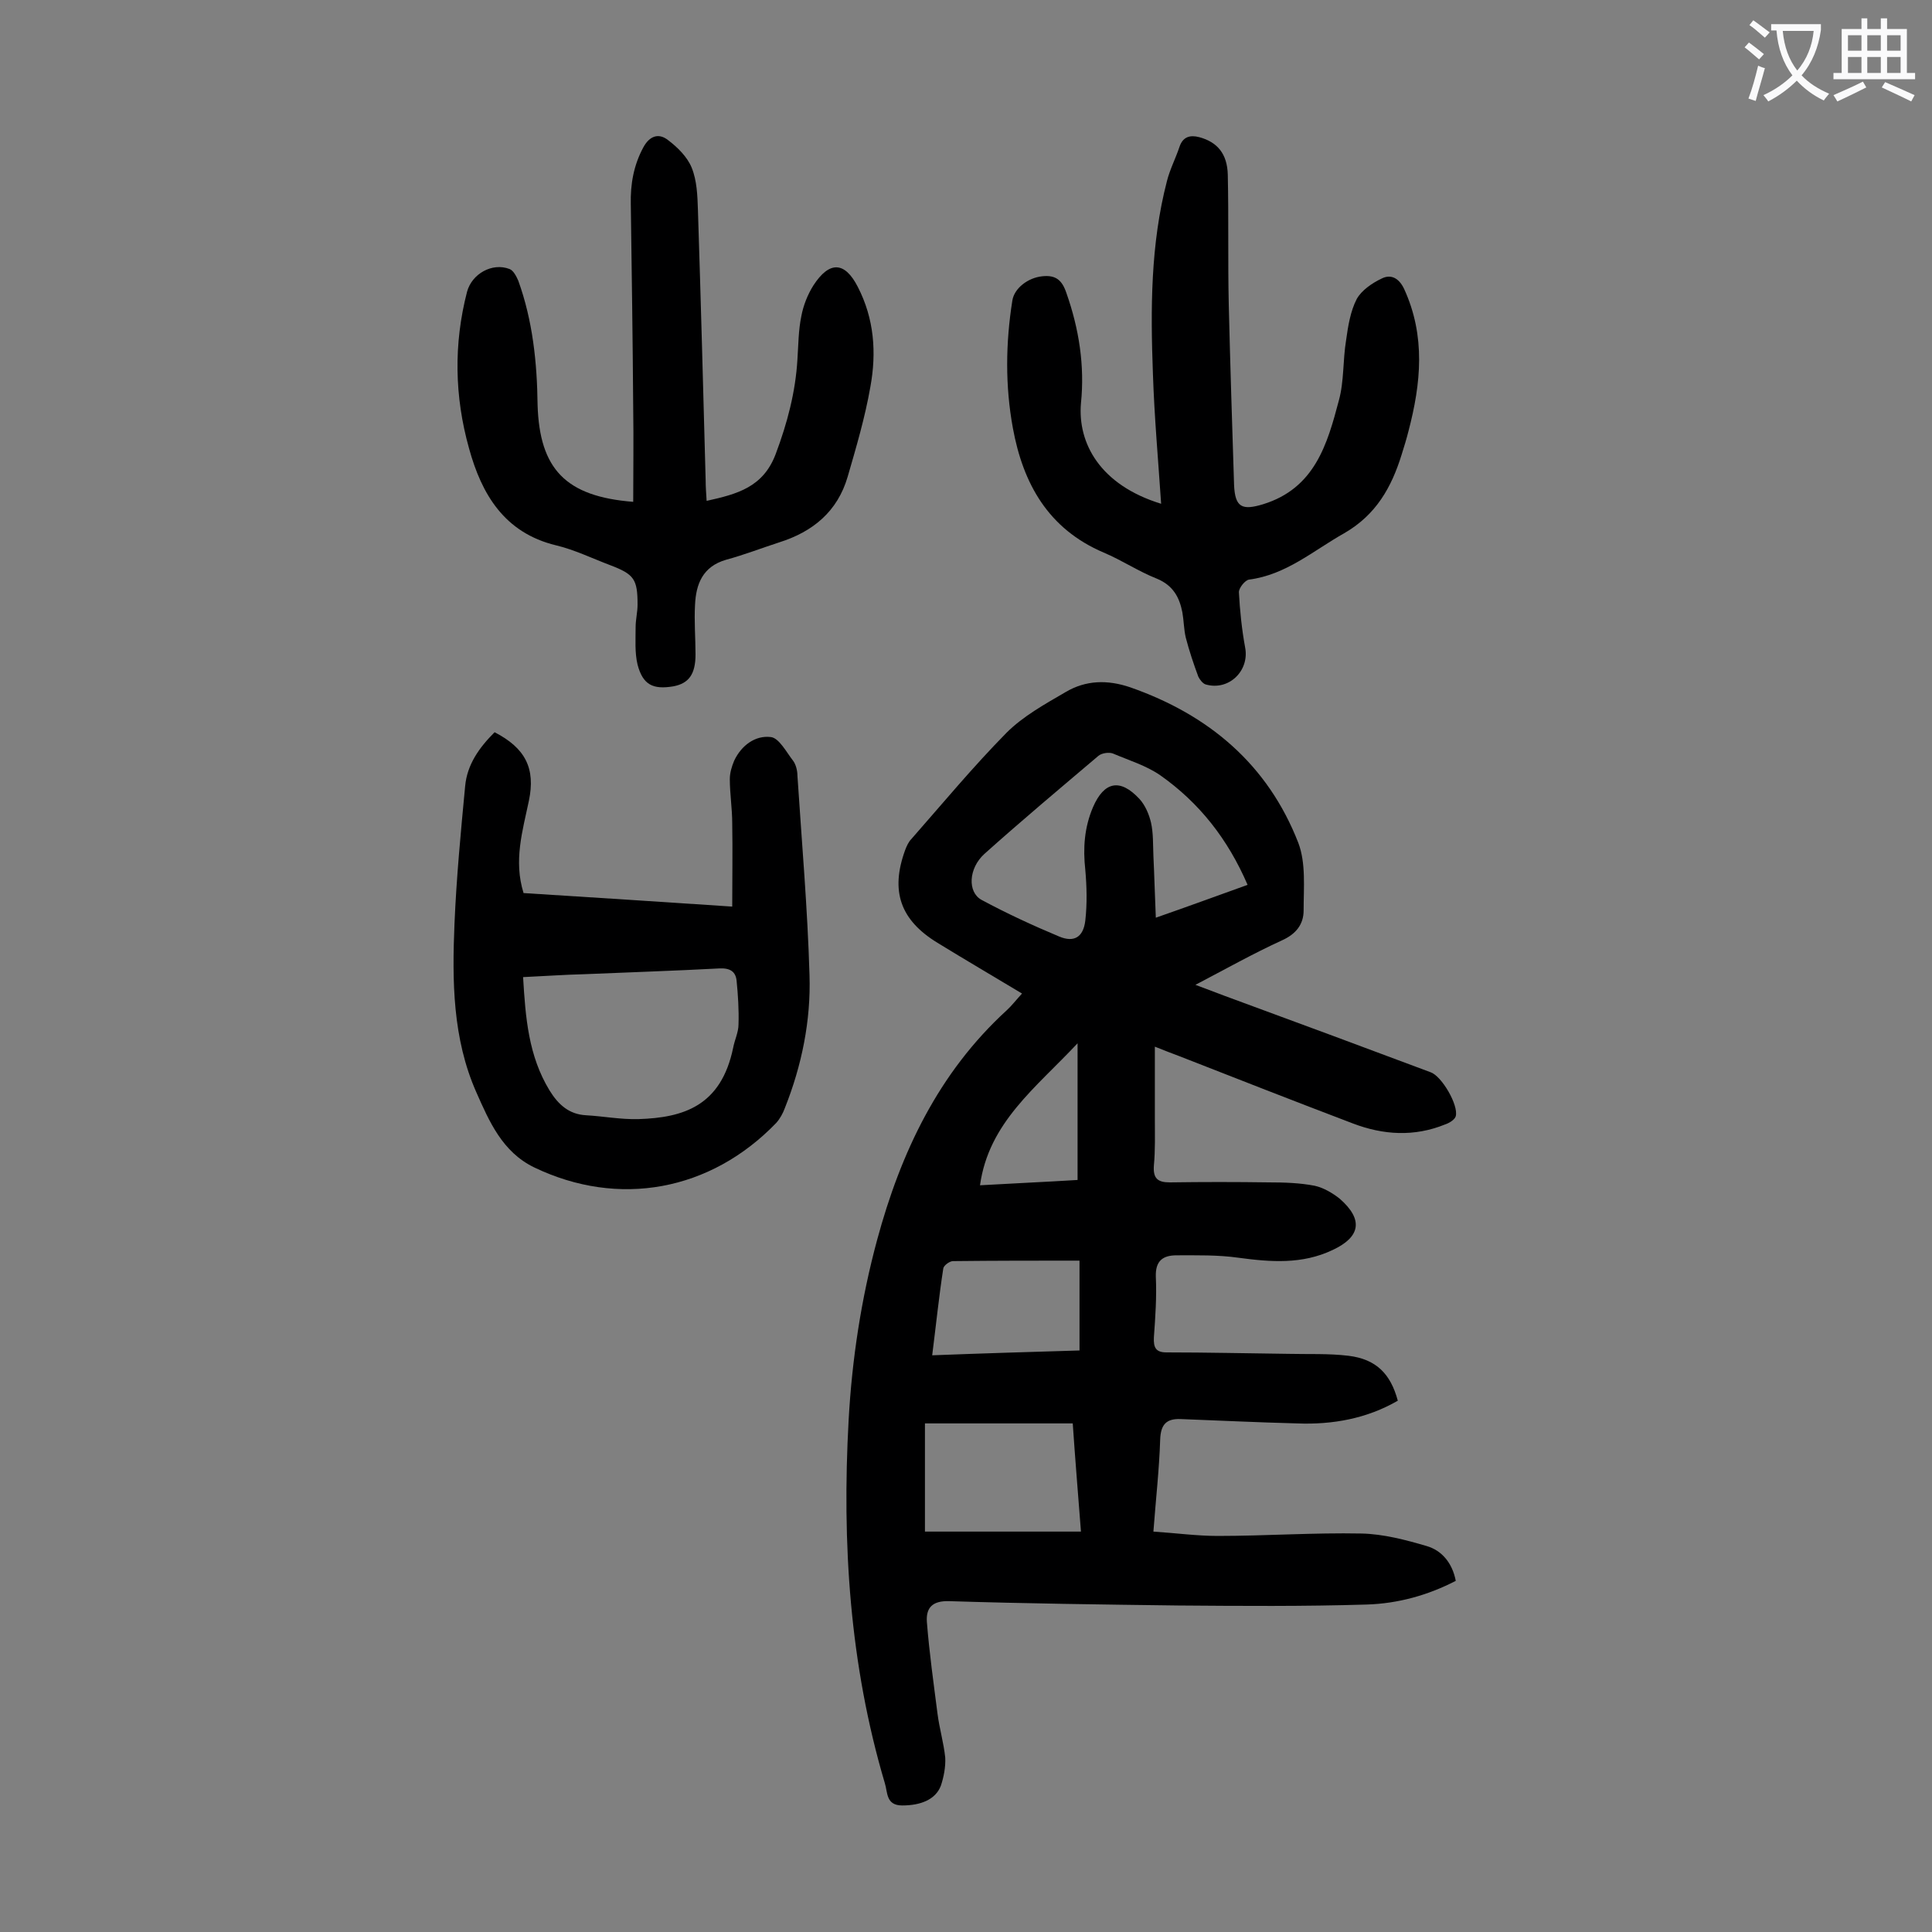
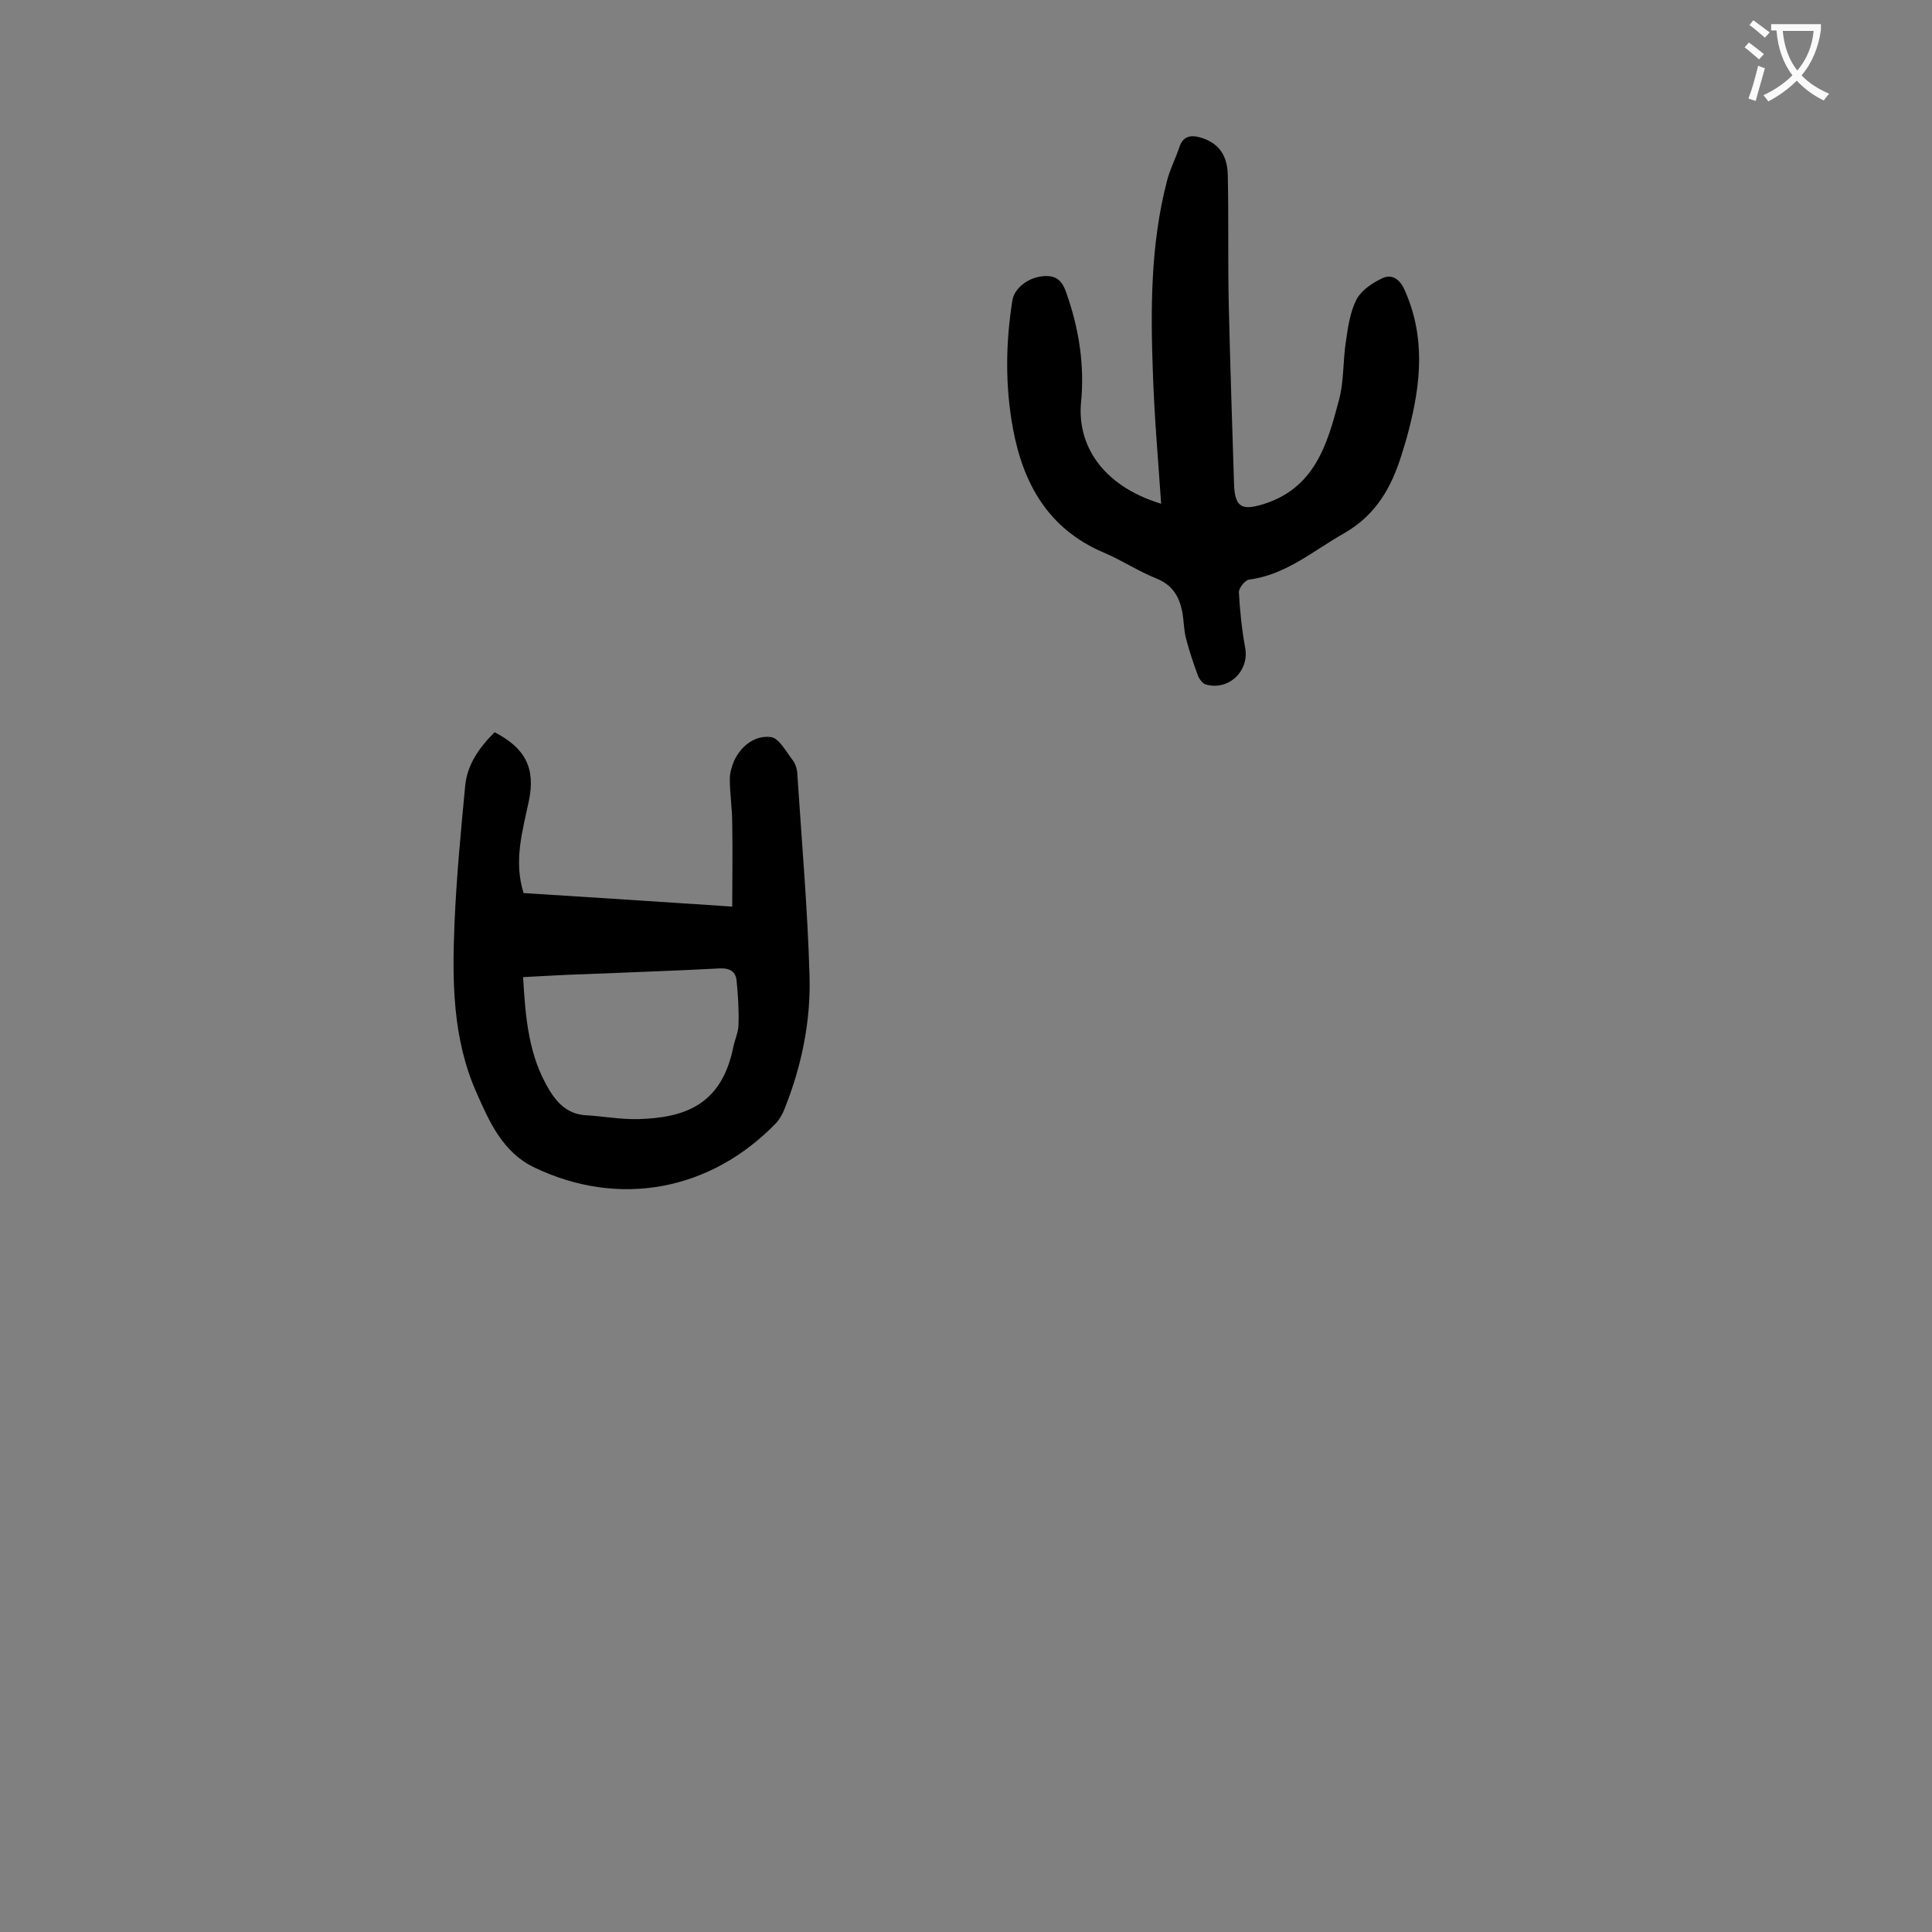
<svg xmlns="http://www.w3.org/2000/svg" enable-background="new 0 0 400 400" viewBox="0 0 400 400">
  <rect x="0" y="0" width="400" height="400" fill="#808080" stroke="none" />
  <g fill="#000001">
-     <path d="m211.6 205.7c-6-3.6-11.8-7-17.5-10.5-7.7-4.7-9.8-10.7-6.7-19.2.3-.8.7-1.7 1.3-2.3 6.5-7.4 12.8-15 19.7-22 3.4-3.4 7.9-5.9 12.2-8.4 4.2-2.5 8.7-2.6 13.4-1 16.3 5.7 28.5 16 34.8 32.2 1.6 4.2 1.1 9.3 1.1 14 0 2.9-1.6 4.9-4.5 6.2-5.9 2.7-11.6 5.9-17.9 9.2 3 1.1 5.5 2.1 8 3 13.6 5 27.1 10 40.7 15.1 2.3.8 5.8 6.8 5.2 9.1-.2.7-1.3 1.4-2.2 1.7-6.4 2.6-12.8 2.2-19.1-.2-12.1-4.6-24.1-9.3-36.1-14-1.3-.5-2.7-1-4.9-1.9v15c0 3.2.1 6.4-.2 9.6-.2 2.7.8 3.5 3.3 3.5 6.8-.1 13.7-.1 20.5 0 3.2 0 6.4.1 9.5.7 1.8.4 3.7 1.5 5.2 2.7 4.9 4.3 4.3 7.9-1.5 10.6-6.3 3-12.8 2.5-19.5 1.6-4.2-.6-8.6-.5-12.8-.5-2.8 0-4.4 1.1-4.3 4.4.2 4.2-.1 8.4-.4 12.6-.1 2.1.4 3.1 2.6 3.1 8.4 0 16.8.2 25.2.3 4.2.1 8.4-.1 12.5.4 5.7.7 8.7 3.7 10.2 9.3-6.4 3.7-13.5 5-20.9 4.7-8-.2-16.1-.6-24.1-.9-2.9-.1-4.1 1.1-4.2 4.3-.2 6.2-.9 12.3-1.4 19 4.6.3 9 .9 13.3.9 9.9 0 19.9-.7 29.8-.5 4.5.1 9.1 1.3 13.5 2.6 3.1.9 5.3 3.5 6 7.2-5.8 3-12 4.7-18.4 4.9-13 .4-26.1.3-39.1.2-15.8-.2-31.6-.4-47.4-.9-3.5-.1-4.8 1.4-4.6 4.3.5 6.4 1.4 12.7 2.2 19 .4 3.1 1.3 6.1 1.6 9.1.1 1.9-.3 4-.9 5.8-1.1 2.9-4.2 4.1-8 4.1-3.4 0-3-2.7-3.6-4.6-7.3-24.6-8.9-49.7-7.5-75.2.7-12.6 2.6-25.1 5.9-37.3 4.9-18.1 12.7-34.6 26.8-47.5 1-.9 2-2.2 3.2-3.5zm46.7-22.5c-4.1-9.5-10-17-18.1-22.7-2.9-2-6.5-3.1-9.8-4.5-.8-.3-2.3-.1-3 .5-7.9 6.7-15.9 13.4-23.6 20.3-3.3 3-3.5 7.9-.6 9.5 5.2 2.8 10.6 5.3 16.1 7.6 3.1 1.3 5 .1 5.4-3.3.4-3.5.3-7.1 0-10.5-.5-4.5-.2-8.8 1.6-13 2.3-5.3 5.6-6 9.6-1.7 1.2 1.3 2 3.2 2.4 4.9.5 2.2.4 4.6.5 6.9.2 4.1.3 8.3.5 12.8 6.6-2.3 12.6-4.5 19-6.8zm-34.5 133.9c-.6-7.8-1.2-15-1.7-22.4-10.3 0-20.4 0-30.6 0v22.4zm-30.8-36.5c10.4-.4 20.4-.7 30.5-1 0-6.2 0-11.9 0-18.6-8.8 0-17.5 0-26.2.1-.7 0-1.9.9-2 1.5-.9 5.8-1.5 11.7-2.3 18zm9.9-35.2c6.9-.4 13.7-.7 20.2-1.1 0-9.5 0-18.4 0-28.3-8.6 9.2-18.4 16.4-20.2 29.4z" />
    <path d="m240.4 104.3c-.6-9-1.4-17.9-1.7-26.9-.5-13.4-.5-26.8 2.9-39.9.6-2.4 1.8-4.7 2.6-7.1.7-2.1 2.2-2.5 4.1-2 3.7 1 5.8 3.4 5.9 7.8.2 8.9 0 17.9.2 26.8.3 12.5.7 24.9 1.1 37.4.2 4.7 1.7 5.3 6 4 10.7-3.3 13.3-12.4 15.7-21.5 1.1-4 .8-8.3 1.5-12.5.4-2.9.9-6 2.2-8.5 1-1.8 3.2-3.3 5.1-4.2 1.9-1 3.6-.2 4.7 2.1 4.5 9.8 3.5 19.6.9 29.5-.4 1.6-.9 3.2-1.4 4.8-2.1 6.8-5.3 12.5-11.9 16.3-6.4 3.6-12 8.6-19.7 9.6-.8.1-2.1 1.7-2.1 2.6.2 3.8.6 7.7 1.3 11.5.9 4.8-3.4 9-8.2 7.6-.6-.2-1.2-1-1.5-1.6-1-2.7-1.9-5.4-2.6-8.1-.4-1.7-.4-3.5-.7-5.2-.6-3.1-1.9-5.6-5.3-7-3.8-1.5-7.2-3.8-11-5.4-11.5-4.9-16.7-14.3-18.8-25.8-1.6-8.7-1.5-17.6-.1-26.4.4-2.5 3.2-4.7 6.2-5 2.8-.3 4.1.8 5 3.5 2.6 7.4 3.8 15 3 22.8-.7 8.2 3.9 16.9 16.6 20.8z" />
    <path d="m102.4 151.6c6.4 3.3 8.5 7.5 7.1 14.2-1.3 6.2-3.2 12.4-1.1 19.1 14.2.9 28.4 1.8 43.2 2.8 0-5.9.1-11.5 0-17.2 0-3.1-.5-6.2-.5-9.2 0-1.3.4-2.6.9-3.8 1.5-3.2 4.4-5.3 7.6-4.9 1.7.2 3.2 3.1 4.6 4.9.6.8.9 2.1.9 3.1.9 13.8 2.1 27.5 2.5 41.3.3 9.4-1.6 18.7-5.1 27.5-.4 1.1-1 2.2-1.8 3.1-13.6 14.1-32.6 17.6-50.1 9.2-6.6-3.2-9.3-9.5-12-15.6-4.9-11.1-5-23-4.5-34.9.4-9.5 1.3-18.9 2.2-28.4.4-4.5 2.9-8 6.1-11.2zm5.9 50.7c.5 8.4 1.1 16.3 5.5 23.5 1.8 2.9 4 4.9 7.5 5.1 3.6.2 7.2.9 10.9.8 9.3-.3 17.1-2.7 19.6-14.8.3-1.6 1.1-3.2 1.1-4.8.1-3-.1-6.1-.4-9.1-.2-1.8-1.3-2.6-3.5-2.5-9.4.5-18.7.8-28.1 1.2-4.1.1-8.2.4-12.6.6z" />
-     <path d="m131.1 103.9c0-6.4.1-12.8 0-19.2-.1-14.1-.3-28.3-.5-42.4-.1-4.2.6-8.1 2.6-11.8 1.3-2.4 3.2-3 5.1-1.5 2 1.5 4 3.5 4.9 5.7 1.1 2.7 1.2 5.8 1.3 8.8.6 18.7 1.1 37.4 1.6 56 0 1.3.1 2.6.2 4.2 6.3-1.4 11.7-2.8 14.3-9.7 2.4-6.4 4.1-12.8 4.5-19.6.2-3 .2-6 .8-8.9.4-2.2 1.3-4.5 2.5-6.4 3.3-5.1 6.5-5 9.2.3 3.4 6.6 3.9 13.6 2.6 20.7-1.1 6.3-2.9 12.4-4.7 18.6-2.1 7.2-7.2 11.4-14.2 13.6-3.7 1.2-7.3 2.6-11 3.6-4.8 1.4-6.2 5-6.4 9.3-.2 3.4.1 6.9.1 10.3 0 4.1-1.4 6-4.6 6.6-4.2.7-6.3-.3-7.4-4.5-.6-2.5-.4-5.2-.4-7.8 0-1.5.4-3.1.4-4.6 0-5.3-.7-6.3-5.7-8.2-3.7-1.4-7.4-3.2-11.2-4.1-10.7-2.6-15.4-10.6-18-20.1-3-10.7-3.2-21.6-.4-32.4 1-3.7 5.2-6.1 8.8-4.7.8.3 1.4 1.5 1.8 2.4 3 8.3 3.9 17 4 25.7.4 13.3 5.8 19 19.8 20.1z" />
  </g>
  <path d="m362.1 8.8c1.1.8 2.1 1.6 3.1 2.4l-1 1.1c-1.3-1.1-2.3-2-3-2.5zm1.9 4.8c.5.2.9.4 1.4.5-.6 2.3-1.3 4.5-1.9 6.8l-1.5-.5c.8-2.1 1.4-4.3 2-6.8zm-1-9.4c1.3.9 2.4 1.8 3.4 2.5l-1 1.1c-1.4-1.2-2.4-2.1-3.2-2.6zm3.7 2.2v-1.4h10.3v1.2c-.5 3.6-1.8 6.8-4 9.4 1.5 1.6 3.4 2.8 5.7 3.8-.3.4-.7.8-1.1 1.4-2.3-1.1-4.1-2.5-5.6-4.1-1.6 1.6-3.6 3.1-5.9 4.3-.3-.5-.7-.9-1-1.3 2.4-1.1 4.4-2.5 6-4.1-1.9-2.5-3-5.6-3.3-9.3h-1.1zm8.8 0h-6.4c.3 3.3 1.3 6 3 8.2 2-2.3 3.1-5.1 3.4-8.2z" fill="#fafafb" />
-   <path d="m385.3 3.8h1.3v2.2h2.8v-2.2h1.3v2.2h4.1v9.1h1.7v1.3h-16.9v-1.3h1.7v-9.1h4.1v-2.2zm.4 13.1.7 1.2c-1.8.9-3.8 1.9-6 2.9-.2-.4-.5-.8-.8-1.3 2.3-1 4.3-1.9 6.1-2.8zm-3.1-6.4h2.8v-3.2h-2.8zm0 4.6h2.8v-3.3h-2.8zm4-4.6h2.8v-3.2h-2.8zm0 4.6h2.8v-3.3h-2.8zm3.7 1.9c2.1.9 4.1 1.8 6.1 2.7l-.7 1.3c-2.2-1.1-4.2-2-6.1-2.9zm3.2-9.7h-2.8v3.2h2.8zm-2.8 7.8h2.8v-3.3h-2.8z" fill="#fafafb" />
</svg>